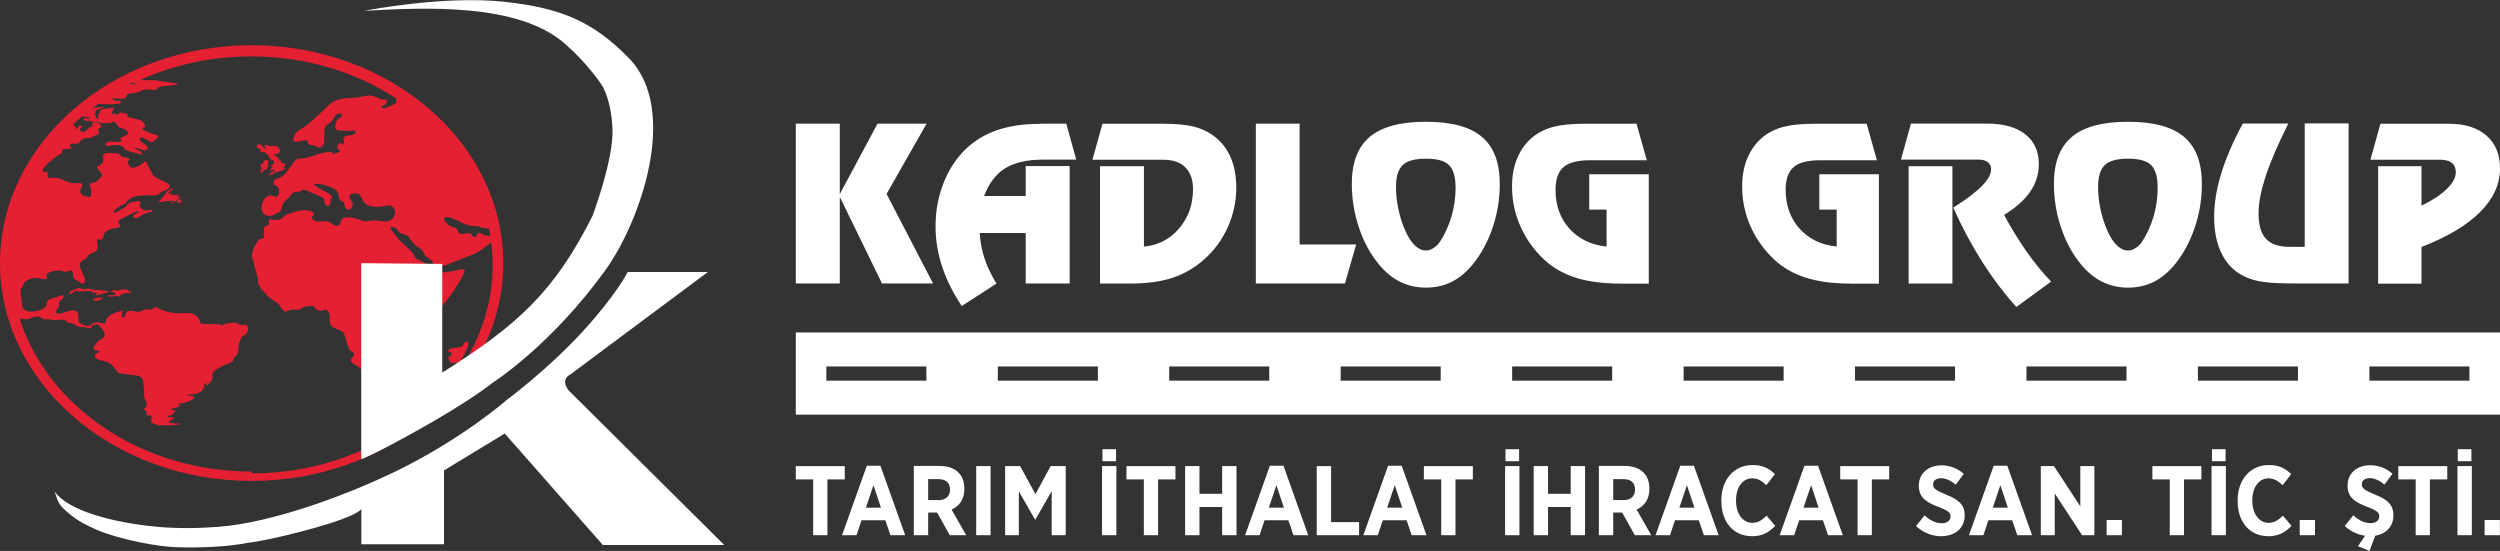
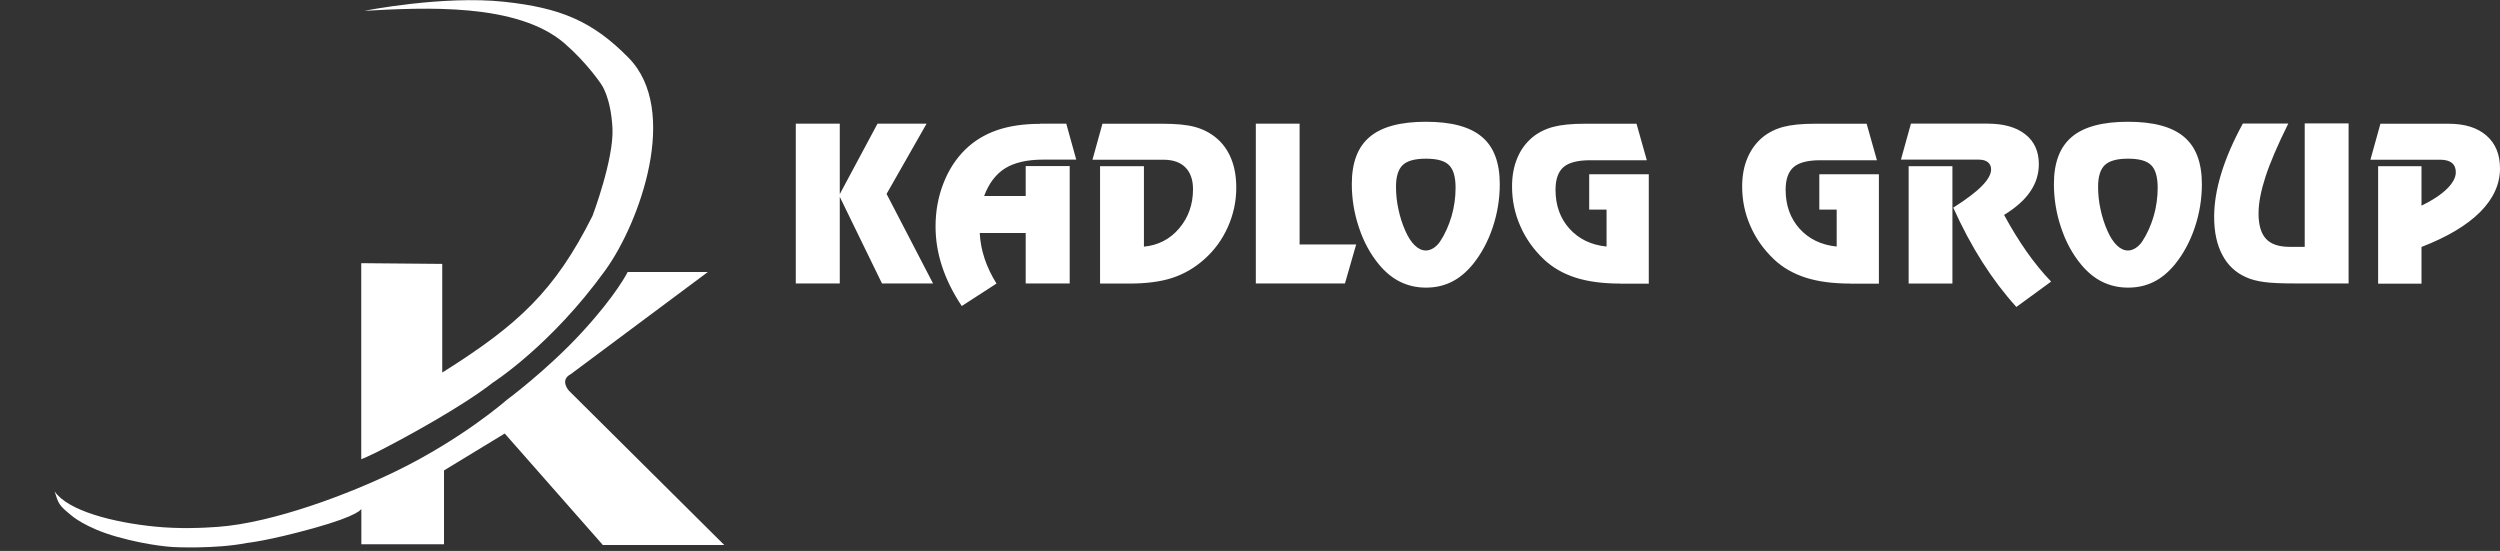
<svg xmlns="http://www.w3.org/2000/svg" id="Layer_1" data-name="Layer 1" viewBox="0 0 240.42 52.98">
  <rect x="0" y="0" width="240.42" height="52.98" fill="#333333" stroke="none" />
  <defs>
    <style>
      .cls-1, .cls-2 {
        fill: #fff;
      }

      .cls-2 {
        fill-rule: evenodd;
      }

      .cls-3 {
        fill: #e42032;
      }
    </style>
  </defs>
-   <path class="cls-2" d="M105.58,35.24v1.37h-9.62v-1.37h9.62ZM122.06,35.24v1.37h-9.62v-1.37h9.62ZM138.55,35.24v1.37h-9.62v-1.37h9.62ZM155.04,35.24v1.37h-9.62v-1.37h9.62ZM171.53,35.24v1.37h-9.62v-1.37h9.62ZM188.01,35.24v1.37h-9.62v-1.37h9.62ZM204.5,35.24v1.37h-9.62v-1.37h9.62ZM220.99,35.24v1.37h-9.62v-1.37h9.62ZM237.48,35.24v1.37h-9.62v-1.37h9.62ZM89.09,35.24v1.37h-9.62v-1.37h9.62ZM76.53,31.97h163.89v7.91H76.53v-7.91Z" />
-   <path class="cls-2" d="M238.94,51.47h1.47v-1.46h-1.47v1.46ZM236.36,44.35h1.31v-1.15h-1.31v1.15ZM236.33,51.47h1.38v-6.65h-1.38v6.65ZM232.31,51.47h1.37v-5.37h1.67v-1.27h-4.71v1.27h1.67v5.37ZM227.87,52.98l.55-1.46c1.03-.17,1.75-.88,1.75-1.96v-.02c0-1.03-.63-1.53-1.78-1.98-1.03-.43-1.26-.61-1.26-.99h0c0-.35.29-.59.77-.59.51,0,1,.28,1.41.62l.77-1.04c-.61-.55-1.37-.82-2.15-.82-1.28,0-2.17.79-2.17,1.95v.02c0,1.14.73,1.59,1.91,2.04.95.36,1.14.57,1.14.9h0c0,.4-.32.66-.85.66-.66,0-1.21-.36-1.65-.75l-.82,1.02c.58.55,1.26.84,1.95.94l-.68,1.01,1.13.46ZM221.16,51.47h1.47v-1.46h-1.47v1.46ZM218.12,51.57c1.02,0,1.65-.38,2.25-1l-.83-.98c-.45.45-.84.69-1.37.69-.88,0-1.57-.81-1.57-2.13v-.03c0-1.29.66-2.12,1.55-2.12.54,0,.96.26,1.36.66l.83-1.06c-.51-.52-1.15-.88-2.14-.88-1.76,0-3.01,1.37-3.01,3.38v.09c0,2.03,1.18,3.37,2.92,3.37ZM212.72,44.35h1.31v-1.15h-1.31v1.15ZM212.68,51.47h1.38v-6.65h-1.38v6.65ZM208.66,51.47h1.37v-5.37h1.67v-1.27h-4.71v1.27h1.67v5.37ZM202.59,51.47h1.47v-1.46h-1.47v1.46ZM196.25,51.47h1.35v-4.02l2.63,4.02h1.18v-6.65h-1.35v3.87l-2.54-3.87h-1.26v6.65ZM191.64,48.82l.73-2.16.72,2.16h-1.45ZM189.35,51.47h1.39l.48-1.44h2.29l.49,1.44h1.42l-2.38-6.68h-1.31l-2.38,6.68ZM186.71,51.56c1.29,0,2.23-.76,2.23-1.99v-.02c0-1.03-.63-1.53-1.78-1.98-1.03-.43-1.26-.61-1.26-.99h0c0-.35.29-.59.77-.59.51,0,1,.28,1.41.62l.77-1.04c-.61-.55-1.37-.82-2.15-.82-1.28,0-2.17.79-2.17,1.95v.02c0,1.14.73,1.59,1.91,2.04.95.36,1.14.57,1.14.9h0c0,.4-.32.66-.85.66-.66,0-1.21-.36-1.65-.75l-.82,1.02c.73.68,1.61.98,2.46.98ZM178.64,51.47h1.37v-5.37h1.67v-1.27h-4.71v1.27h1.67v5.37ZM173.44,48.82l.73-2.16.72,2.16h-1.45ZM171.15,51.47h1.39l.48-1.44h2.29l.49,1.44h1.42l-2.38-6.68h-1.31l-2.38,6.68ZM168.47,51.57c1.02,0,1.65-.38,2.25-1l-.83-.98c-.45.45-.84.69-1.37.69-.88,0-1.57-.81-1.57-2.13v-.03c0-1.29.66-2.12,1.55-2.12.54,0,.96.26,1.36.66l.83-1.06c-.51-.52-1.15-.88-2.14-.88-1.76,0-3.01,1.37-3.01,3.38v.09c0,2.03,1.18,3.37,2.92,3.37ZM161.5,48.82l.73-2.16.72,2.16h-1.45ZM159.21,51.47h1.39l.48-1.44h2.29l.49,1.44h1.42l-2.38-6.68h-1.31l-2.38,6.68ZM155.14,48.08v-2h.99c.7,0,1.11.33,1.11,1h0c0,.61-.38,1.01-1.08,1.01h-1.02ZM153.76,51.47h1.38v-2.18h.86l1.22,2.18h1.58l-1.41-2.47c.73-.32,1.23-.96,1.23-1.97v-.04c0-.65-.2-1.18-.56-1.54-.42-.42-1.03-.64-1.8-.64h-2.5v6.65ZM147.49,51.47h1.38v-2.71h2.18v2.71h1.38v-6.65h-1.38v2.67h-2.18v-2.67h-1.38v6.65ZM144.78,44.35h1.31v-1.15h-1.31v1.15ZM144.74,51.47h1.38v-6.65h-1.38v6.65ZM138.6,51.47h1.37v-5.37h1.67v-1.27h-4.71v1.27h1.67v5.37ZM133.4,48.82l.73-2.16.72,2.16h-1.45ZM131.11,51.47h1.39l.48-1.44h2.29l.49,1.44h1.42l-2.38-6.68h-1.31l-2.38,6.68ZM126.64,51.47h4.06v-1.26h-2.69v-5.38h-1.38v6.65ZM122.02,48.82l.73-2.16.72,2.16h-1.45ZM119.74,51.47h1.39l.48-1.44h2.29l.49,1.44h1.42l-2.38-6.68h-1.31l-2.38,6.68ZM113.97,51.47h1.38v-2.71h2.18v2.71h1.38v-6.65h-1.38v2.67h-2.18v-2.67h-1.38v6.65ZM110,51.47h1.37v-5.37h1.67v-1.27h-4.71v1.27h1.67v5.37ZM106.02,44.35h1.31v-1.15h-1.31v1.15ZM105.98,51.47h1.38v-6.65h-1.38v6.65ZM96.64,51.47h1.34v-4.22l1.56,2.72h.03l1.57-2.74v4.24h1.35v-6.65h-1.45l-1.46,2.7-1.48-2.7h-1.44v6.65ZM93.88,51.47h1.38v-6.65h-1.38v6.65ZM89.26,48.08v-2h.99c.7,0,1.11.33,1.11,1h0c0,.61-.38,1.01-1.08,1.01h-1.02ZM87.88,51.47h1.38v-2.18h.86l1.22,2.18h1.58l-1.41-2.47c.73-.32,1.23-.96,1.23-1.97v-.04c0-.65-.2-1.18-.56-1.54-.42-.42-1.03-.64-1.8-.64h-2.5v6.65ZM83.27,48.82l.73-2.16.72,2.16h-1.45ZM80.98,51.47h1.39l.48-1.44h2.29l.49,1.44h1.42l-2.38-6.68h-1.31l-2.38,6.68ZM78.2,51.47h1.37v-5.37h1.67v-1.27h-4.71v1.27h1.67v5.37Z" />
  <path class="cls-1" d="M228.7,27.27v-11.29h4.17v3.8c1.05-.51,1.86-1.05,2.44-1.61.57-.56.86-1.1.86-1.6,0-.39-.12-.69-.37-.9-.25-.2-.62-.31-1.11-.31h-6.73l.96-3.46h6.56c1.56,0,2.77.38,3.64,1.14.87.76,1.3,1.81,1.3,3.16,0,1.52-.64,2.91-1.91,4.19-1.28,1.28-3.16,2.4-5.64,3.36v3.53h-4.17ZM225.86,11.89v15.37h-4.94c-1.47,0-2.54-.04-3.2-.14-.66-.09-1.24-.24-1.72-.46-1-.44-1.76-1.15-2.28-2.14-.53-.99-.79-2.21-.79-3.67,0-1.3.23-2.68.68-4.16.45-1.48,1.14-3.08,2.08-4.81h4.37c-1.02,2.06-1.75,3.76-2.19,5.11-.44,1.35-.67,2.53-.67,3.53,0,1.12.24,1.94.72,2.45.48.52,1.24.77,2.28.77h1.44v-11.87h4.21ZM204.65,11.71c2.44,0,4.24.48,5.38,1.45,1.15.96,1.72,2.48,1.72,4.55,0,1.43-.23,2.83-.69,4.19-.46,1.36-1.1,2.53-1.91,3.53-.62.75-1.3,1.32-2.04,1.68-.74.37-1.56.55-2.46.55s-1.73-.19-2.48-.56c-.75-.37-1.43-.93-2.05-1.68-.82-1-1.46-2.17-1.91-3.53-.46-1.36-.69-2.76-.69-4.19,0-2.06.57-3.57,1.73-4.54,1.15-.97,2.95-1.45,5.4-1.45ZM201.77,17.95c0,.72.07,1.44.23,2.16.15.72.37,1.41.66,2.07.27.61.57,1.09.92,1.42.34.33.7.49,1.07.49.24,0,.48-.08.72-.23.24-.15.45-.36.63-.62.48-.72.84-1.54,1.11-2.43.26-.9.39-1.82.39-2.75,0-1.04-.21-1.77-.63-2.18-.42-.42-1.16-.62-2.22-.62s-1.79.2-2.23.61c-.43.41-.65,1.1-.65,2.08ZM192.73,20.67c.69,1.28,1.42,2.46,2.16,3.52.75,1.07,1.54,2.03,2.36,2.89l-3.34,2.44c-1.18-1.3-2.26-2.73-3.26-4.3-1-1.57-1.94-3.32-2.81-5.25,1.26-.8,2.18-1.49,2.76-2.09.59-.6.88-1.13.88-1.59,0-.3-.11-.53-.31-.69-.21-.17-.51-.25-.91-.25h-7.45l.96-3.46h7.34c1.57,0,2.79.34,3.66,1.03.87.68,1.3,1.64,1.3,2.87,0,.96-.28,1.84-.83,2.64-.55.81-1.39,1.55-2.51,2.24ZM183.55,15.98h4.21v11.29h-4.21v-11.29ZM177.93,27.27c-1.66,0-3.09-.19-4.28-.57-1.18-.38-2.2-.96-3.04-1.75-1-.95-1.76-2.02-2.28-3.22-.53-1.2-.79-2.46-.79-3.8,0-1.03.17-1.94.51-2.74.34-.8.83-1.47,1.48-2.01.56-.45,1.22-.78,1.98-.98.76-.2,1.77-.3,3.02-.3h4.98l.99,3.51h-5.44c-1.2,0-2.06.22-2.57.66-.51.44-.77,1.17-.77,2.18,0,1.5.45,2.75,1.34,3.74.89.99,2.08,1.57,3.57,1.72v-3.55h-1.67v-3.4h5.73v10.52h-2.77ZM155.8,27.27c-1.66,0-3.09-.19-4.28-.57-1.18-.38-2.2-.96-3.04-1.75-1-.95-1.76-2.02-2.28-3.22-.53-1.2-.79-2.46-.79-3.8,0-1.03.17-1.94.51-2.74.33-.8.83-1.47,1.48-2.01.56-.45,1.22-.78,1.98-.98.76-.2,1.77-.3,3.02-.3h4.98l.99,3.51h-5.44c-1.2,0-2.06.22-2.57.66-.51.44-.77,1.17-.77,2.18,0,1.5.45,2.75,1.34,3.74.89.99,2.08,1.57,3.57,1.72v-3.55h-1.67v-3.4h5.73v10.52h-2.77ZM137.13,11.71c2.44,0,4.24.48,5.38,1.45,1.15.96,1.72,2.48,1.72,4.55,0,1.43-.23,2.83-.69,4.19-.46,1.36-1.1,2.53-1.91,3.53-.62.75-1.3,1.32-2.04,1.68-.74.37-1.56.55-2.46.55s-1.73-.19-2.48-.56c-.75-.37-1.43-.93-2.05-1.68-.82-1-1.46-2.17-1.91-3.53-.46-1.36-.69-2.76-.69-4.19,0-2.06.57-3.57,1.73-4.54,1.15-.97,2.95-1.45,5.4-1.45ZM134.25,17.95c0,.72.07,1.44.23,2.16.15.72.37,1.41.66,2.07.27.61.57,1.09.92,1.42.34.33.7.49,1.07.49.24,0,.48-.08.72-.23.24-.15.45-.36.63-.62.48-.72.84-1.54,1.11-2.43.26-.9.39-1.82.39-2.75,0-1.04-.21-1.77-.63-2.18-.42-.42-1.16-.62-2.22-.62s-1.79.2-2.23.61c-.43.41-.65,1.1-.65,2.08ZM120.77,11.89h4.21v11.62h5.44l-1.08,3.75h-8.57v-15.37ZM105.8,15.98h4.21v7.74c1.37-.13,2.51-.72,3.39-1.76.88-1.04,1.33-2.29,1.33-3.76,0-.92-.25-1.62-.74-2.11-.49-.49-1.2-.73-2.12-.73h-6.81l.96-3.46h5.81c1.29,0,2.32.1,3.09.31.77.21,1.45.56,2.03,1.04.64.53,1.12,1.2,1.45,2.01.33.81.49,1.74.49,2.78,0,1.32-.27,2.58-.81,3.79-.54,1.21-1.29,2.24-2.26,3.1-.93.83-1.95,1.42-3.07,1.79-1.12.37-2.5.55-4.16.55h-2.8v-11.29ZM100.02,11.89h2.52l.96,3.46h-3.19c-1.53,0-2.74.28-3.64.83-.9.56-1.57,1.45-2.03,2.67h4v-2.88h4.23v11.29h-4.23v-4.85h-4.42c.04.84.2,1.66.47,2.47.27.81.65,1.6,1.14,2.39l-3.34,2.16c-.84-1.26-1.47-2.53-1.89-3.8-.42-1.27-.63-2.56-.63-3.85,0-1.47.25-2.84.75-4.13.5-1.29,1.2-2.38,2.11-3.27.85-.83,1.87-1.45,3.05-1.86,1.19-.41,2.57-.61,4.16-.61ZM76.53,11.89h4.23v6.78l3.63-6.78h4.72l-3.85,6.76,4.47,8.61h-4.91l-4.06-8.33v8.33h-4.23v-15.37Z" />
-   <path class="cls-3" d="M24.2,4.35C10.86,4.35,0,13.75,0,25.3s10.86,20.95,24.2,20.95,24.2-9.4,24.2-20.95S37.54,4.35,24.2,4.35M42.9,20.88c.11-.02.22,0,.33.02.78.2,1.41.79,2.23.83.15,0,.29,0,.44.02.14.02.26.08.39.12.24.07.49.09.74.1.05.25.09.49.13.74,0,0-.01-.02-.03-.02-.16-.09-.4-.01-.58-.08-.19-.07-.34-.29-.52-.21-.14.06-.13.23-.24.33-.09.08-.26.07-.33-.02-.04-.05-.06-.11-.1-.16-.12-.16-.4-.13-.62-.09-.22.05-.49.08-.63-.07-.1-.11-.08-.28-.18-.39-.1-.1-.26-.12-.41-.16-.31-.09-.52-.33-.72-.56-.05-.06-.11-.13-.11-.2,0-.1.1-.18.21-.2ZM38.71,9.7s-.03-.02-.04-.03c.01,0,.03.02.04.03ZM13.44,8.14c-.33-.01-.67-.04-1.02-.09.06-.03.13-.07.19-.1.27.07.54.16.83.19ZM8.33,10.72c-.06.07-.13.14-.23.19.08-.07.16-.13.23-.19ZM10.2,27.98c-.18-.03-.36-.04-.54-.06-.18-.02-.37-.03-.55-.05-.18-.02-.36-.03-.53-.09-.07-.02-.15-.05-.22-.04-.07.01-.13.06-.2.08-.16.04-.32-.09-.48-.11-.13-.02-.26.03-.37.08-.11.04-.22.09-.33.13-.08.03-.17.07-.23.13-.06.06-.09.15-.05.22-.08,0-.17.02-.25.03.02,0,.03,0,.05.01.18.04.35-.06.49-.16.14-.1.29-.22.48-.21-.01.04-.01.08,0,.11.42-.05.85-.07,1.27-.05.02,0,.04,0,.06.01.05.02.05.08.09.12.04.04.11.04.17.03.06-.01.12-.03.18-.02.06,0,.11.06.09.11-.03.06-.18.08-.15.15.24-.05.48-.11.72-.16.19-.04.39-.09.56-.18-.06-.05-.15-.07-.24-.08ZM9.8,28.64c-.07,0-.14-.02-.22-.02-.07,0-.14-.02-.21,0-.1.02-.18.09-.28.11-.04,0-.07.01-.1.04-.03.03-.04.07-.03.11.1.01.21.04.31.05.11,0,.22,0,.3-.07.01,0,.02-.02.03-.03.02-.01.04-.02.06-.02.05-.01.1-.02.15-.04.04,0,.08-.03.09-.06,0-.04-.06-.06-.11-.07ZM12.57,28.04c-.1,0-.2-.02-.3-.03.03-.03.07-.05.12-.07,0-.02-.02-.04-.05-.05-.26-.09-.57-.04-.85,0-.04,0-.08.01-.11.03-.03.01-.05.03-.08.04-.07.01-.13-.04-.2-.07-.13-.05-.27.04-.38.13-.03.01,0,.06.03.06.03,0,.07,0,.1-.01.06,0,.12,0,.16.05,0,.01,0,.03,0,.04.04.07.08.14.12.21-.2,0-.41.02-.61.02-.04,0-.09,0-.12.03-.04.02-.05.07-.02.09.12.02.24,0,.36,0,.15-.02.29-.03.44-.05.05,0,.1,0,.13.02.02.01.02.04.04.05.05.05.15-.01.18-.07.03-.06.06-.14.14-.16.03,0,.06,0,.1,0,.11,0,.18-.09.29-.12.1-.03.21,0,.31.01.11,0,.24-.04.25-.13,0-.01,0-.02,0-.03,0,0-.02,0-.03,0ZM17.43,19.27s-.04.03-.06.04c-.02.01-.06,0-.07-.02,0-.01.01-.03.02-.04.04-.03.08-.07.12-.1-.04-.01-.08,0-.11.03-.03.02-.05.05-.09.07-.04.01-.09,0-.11-.03-.01-.03.01-.06.04-.08.04-.03.07-.07.12-.08.05-.01.12-.01.12-.06,0-.04-.07-.06-.11-.04-.04.01-.07.05-.11.06-.03.01-.07,0-.1,0-.03-.02-.05-.05-.03-.08.02-.05.11-.04.15-.08.03-.03,0-.08-.03-.11-.04-.02-.09-.03-.13,0-.04.01-.07.04-.12.03-.03,0-.06-.03-.09-.04-.03,0-.06,0-.08.01-.09.02-.2.03-.29,0-.02,0-.04-.01-.04-.03,0-.01.01-.02.02-.02.06-.01.13-.03.13-.08,0,0,0,0,0-.01,0,0-.01,0-.02,0-.11-.01-.24-.02-.31.04-.02.02-.05.05-.08.03-.02-.01-.01-.04,0-.06.04-.04.09-.07.13-.12.02-.03.03-.06.05-.09.04-.06.11-.09.17-.12.06-.03.13-.08.14-.14-.01,0-.03,0-.04,0-.1-.04-.2.02-.27.07-.09.06-.19.13-.28.19-.03.02-.07.05-.09.08-.02.03-.03.06-.04.1-.03.08-.09.15-.15.21-.11.14-.23.27-.35.41-.02.02-.03.04-.05.05-.04.03-.1.05-.1.09,0,.03.03.06.07.08.04.01.08,0,.12,0,.13-.02.26-.06.39-.08.08-.01.16-.01.24-.02.2,0,.39-.01.58-.02.03,0,.06,0,.07.02,0,.01,0,.03,0,.04-.07.09-.27.05-.34.15,0,0,0,0,0,.01,0,0,.01.01.02.01.05,0,.1.01.15.01.03,0,.07,0,.09-.03.01-.02.02-.04.03-.05.05-.08.21-.07.24-.16,0-.02,0-.05.01-.08,0-.02.05-.04.07-.03.04.03.04.08.02.12-.02.04-.05.08-.04.12.01.04.06.07.1.07.03,0,.06-.01.06-.04,0-.02-.02-.03-.02-.05,0-.04.07-.06.11-.04-.03.03-.06.06-.05.1,0,.04.07.07.1.04,0-.01.01-.03.02-.04.02.01.04.02.07.03.02,0,.05-.01.05-.03,0-.01,0-.02-.01-.03-.03-.05-.02-.1.03-.14.02-.02.06-.04.04-.06-.01-.02-.05-.02-.07-.01ZM24.96,14.33s.05,0,.07.02c.06.04,0,.09,0,.14,0,.07.12.14.2.15.08,0,.17,0,.25.03.12.06.19.21.3.26.01,0,.02,0,.03,0,.03.03.07.05.07.1,0,.03,0,.06-.01.1,0,.03,0,.07.03.07.01,0,.02,0,.03,0,.04-.01.08-.03.12-.04.02.07-.05.17-.02.23.04.08.19-.06.23.02,0,.01,0,.03.01.04,0,.03.03.03.05.05.06.06.03.19-.03.27-.06.08-.14.1-.22.13-.02.04-.02.09,0,.13.04-.05.11-.03.12.04,0,.06-.04.12-.08.14-.04.02-.09.02-.14.02-.02.06.01.13.06.12.02,0,.03-.01.05,0,.01,0,.02.02.04.02.05.02.11-.07.14-.03,0,.01.01.03.02.04.01.02.04.03.06.02.03-.01.05-.05.07-.08.02-.03.06-.04.08,0-.04.01-.07.06-.07.11,0,.01,0,.03,0,.04,0,.01-.02.01-.03.02-.1.02-.19.03-.29.03,0,.04-.02.08-.05.11-.04.04-.08.09-.13.13-.03.04-.07.09-.05.13.07.02.14-.08.22-.1.04-.01.08,0,.12-.01.06-.01.11-.07.14-.14,0-.02.02-.04.03-.05.01,0,.02,0,.04,0,.13.03.28-.02.39-.14.15.03.31-.04.47-.11.05-.02.1-.04.13-.09.04-.05.05-.12.01-.15-.03.03-.07.07-.11.08-.04,0-.08-.04-.06-.08,0-.02.03-.04.05-.05.07-.06.15-.15.14-.25-.01-.11-.13-.13-.22-.11-.03,0-.08.04-.06.08-.01,0-.03,0-.04,0,.01-.04,0-.08-.02-.11-.02-.03-.05-.05-.06-.08-.01-.03-.01-.06-.02-.09-.02-.08-.08-.13-.15-.14-.04,0-.09,0-.11-.04-.01-.03,0-.06,0-.09,0-.08-.05-.12-.11-.15-.06-.03-.13-.06-.2-.08-.02,0-.04,0-.06-.03-.01-.02-.01-.05,0-.07.02,0,.04-.02.05-.06.03,0,.06-.01.09-.02.12-.02.23-.04.31-.11.06-.06.1-.15.08-.25-.02-.11-.1-.23-.2-.31-.15-.11-.31-.12-.45-.11-.14.01-.28.04-.45-.01-.11-.03-.22-.1-.31-.08-.09.02-.08.16.02.25.02.04.04.09.06.13-.14-.04-.28-.14-.37-.26-.04-.05-.07-.1-.13-.14-.05-.04-.12-.05-.17-.05-.13,0-.23.06-.23.17,0,.11.14.26.27.28ZM25.68,15.4c-.07,0-.15.02-.22.03-.01,0-.02,0-.04.01-.06.04-.04.16-.08.23-.03.06-.08.07-.13.07-.04,0-.09,0-.13.03-.04.03-.07.12-.04.16.01.01.03.02.04.03.03.03.03.11.02.17.02-.01.05-.02.07-.02.02,0,.04.04.03.07,0,.03-.03.05-.05.07-.06.05-.11.14-.11.23,0,.09.05.17.11.15.09-.02.14-.19.23-.25.04-.03.09-.02.13-.03.11-.03.21-.15.25-.3-.01,0-.02,0-.03-.01.01-.02.03-.04.04-.06,0-.07-.02-.14,0-.22,0-.06.03-.12.04-.17.01-.06.01-.12-.01-.16-.03-.04-.09-.04-.13-.03ZM44.63,32.99c-.08.09-.08.2-.18.29-.17.15-.53.14-.82.18-.09.01-.18.04-.26.06-.09.03-.18.07-.23.13-.05.06-.04.13.03.17.03.02.08.03.12.05.21.08.22.28.03.36-.05.03-.12.04-.15.08-.02.02-.03.04-.03.07-.03.19.06.37.26.5.02.01.04.03.08.03.04,0,.08,0,.12,0,.09,0,.19-.02.28-.02.12,0,.23-.02.33-.05.19-.06.25-.2.13-.29.11-.07.16-.17.21-.26.09-.18.18-.37.28-.57.1-.22.21-.45.22-.7,0-.03,0-.07-.03-.1-.08-.09-.32-.02-.39.07ZM24.2,45.35c-10.63,0-19.61-6.24-22.32-14.71.06,0,.12.02.18.03.27.04.55.06.8-.03.09-.03.17-.08.25-.11.15-.06.32-.09.49-.09.09,0,.19.01.27.05.14.06.25.2.4.23.11.02.21-.02.32-.02.11,0,.22.02.33.04.29.06.59.06.89.01.1-.02.21-.02.31,0,.04,0,.09.02.13.04.04.02.06.06.09.09.11.12.29.17.47.19.05,0,.11,0,.16.03.06.02.1.06.15.09.24.18.56.28.88.28.09,0,.19,0,.27.02.05.01.1.04.14.06.13.05.26.02.39-.03.01-.03,0-.18.01-.21.24,0,.4-.2.6-.1.06.03.1.08.15.13.22.24.45.49.51.79.02.1.02.21-.05.29-.05.06-.13.1-.2.14-.34.19-.61.46-.77.76-.05.09-.08.2-.03.28.08.13.32.14.51.12,0,.05.01.09.02.14-.15.04-.29.1-.37.2-.14.19.03.42.26.52.23.1.51.12.76.2.42.13.67.4.85.7.16.03.15.18.22.28.09.12.3.16.49.18.41.06.83.11,1.23.16.16.02.32.04.45.1.28.13.33.4.35.63.04.41.07.81.07,1.18,0,.1,0,.2.04.3.03.08.09.16.12.23.06.12.07.25.08.37,0,.05.01.11-.02.17-.04.07-.13.13-.19.19-.06.06-.08.14,0,.17.14.04.22.13.21.22,0,.06-.04.12-.04.17,0,.05.04.11.15.12.09,0,.2-.02.27,0,.04.01.05.03.06.05.12.25-.13.54.1.68.14.09.43.12.52.2.01.01.02.03.06.03.03,0,.08,0,.12,0,.24,0,.48-.02.71-.03.06,0,.13,0,.17,0,.03,0,.03.02.06.03.04,0,.11,0,.17,0,.3-.03.6-.07.9-.11.09-.04,0-.07-.11-.07-.11,0-.25.02-.36.01-.1,0-.16-.03-.24-.04-.07-.01-.17-.03-.27-.01.01,0,.02-.01.01-.02-.02,0-.06,0-.09,0-.12,0-.08-.07-.02-.13.05-.05.11-.12.22-.17.06-.03.13-.06.18-.09.11-.08,0-.15-.16-.15-.09,0-.19,0-.28,0-.09,0-.16-.03-.13-.08.06-.1.46-.14.56-.24.05-.05,0-.1.07-.15.02-.02.06-.03.09-.05.08-.05.1-.11.04-.14-.05-.03-.18-.03-.28,0-.06-.05-.09-.1-.1-.16.15-.03.29-.06.44-.1.08-.02.16-.04.23-.07.11-.05.15-.13.13-.19-.02-.06-.14-.08-.22-.11.42-.01.89-.13,1.29-.33.16-.08.32-.19.31-.29,0-.11-.2-.14-.38-.16-.12-.02-.24-.04-.25-.12.36,0,.77-.01,1.12-.18.3-.15.49-.39.49-.6,0-.06-.02-.12.02-.19.04-.07.15-.14.23-.12-.06.07-.08.14-.07.2,0,.01,0,.02.03.03.03,0,.07-.02.09-.04.23-.21.47-.45.5-.68.02-.18-.1-.35.04-.54.05-.06.12-.12.19-.18.41-.3.88-.55,1.36-.71.12-.04.26-.09.34-.18.09-.11.06-.24.14-.36.06-.08.17-.13.24-.21.09-.09.11-.21.12-.31.03-.25.07-.5.1-.76,0-.09.02-.18.07-.27.03-.05.08-.1.11-.16.05-.09.06-.18.1-.27.04-.09.15-.16.24-.14.35-.24.48-.69.28-.94-.05-.06-.12-.11-.21-.11-.07,0-.15.03-.22.04-.2.03-.35-.1-.53-.17-.31-.11-.71-.03-1.09.05-.09.02-.17.04-.25.08-.07.04-.15.11-.21.08-.04-.02-.04-.06-.07-.08-.04-.03-.1-.04-.16-.04-.46,0-.92-.02-1.4-.03-.14,0-.3-.02-.37-.12-.02-.04-.03-.08-.04-.12-.09-.44-.54-.78-1.09-.81-.19-.01-.38.01-.58.02-.81.05-1.63-.12-2.32-.48-.07-.04-.15-.08-.25-.08-.15,0-.25.14-.4.19-.15.05-.3,0-.46,0-.25.02-.46.18-.71.22-.23.04-.45-.04-.67-.07-.23-.03-.51,0-.62.18-.06.09-.05.21-.1.3-.05.1-.21.18-.3.11-.02-.22.03-.44.14-.64-.4.1-.81.2-1.15.4-.34.2-.6.53-.57.87-.27-.02-.54-.08-.8-.13-.34-.06-.58.38-.94.36-.06,0-.12-.02-.18-.04-.25-.08-.52-.18-.63-.38-.1-.17-.06-.37-.06-.56,0-.19-.06-.41-.27-.49-.09-.03-.2-.03-.29-.02-.19.01-.39.05-.57.11-.33.11-.68.28-.99.15-.05-.15,0-.31.1-.43.06-.06.13-.11.16-.19.05-.12-.03-.27,0-.4.04-.15.21-.23.33-.34.12-.11.19-.31.04-.39-.37.12-.74.24-1.11.36-.12.04-.26.08-.33.18-.14.16-.07.4-.19.57-.04.06-.11.11-.18.16-.38.24-.86.36-1.34.32-.22-.02-.46-.08-.6-.23-.13-.14-.16-.33-.18-.51-.05-.39-.09-.79-.13-1.19,0-.09-.02-.18.02-.26.04-.07.11-.12.16-.19.06-.08.07-.18.11-.28.06-.14.19-.25.33-.33.39-.23.91-.3,1.37-.17.11.03.23.07.34.06.12,0,.24-.09.22-.2,0-.05-.04-.09-.05-.14-.05-.18.19-.31.38-.37.39-.12.83-.2,1.22-.06.06.02.13.05.2.05.2.01.4-.18.58-.11.12.05.17.18.17.3,0,.12-.03.24.02.35.09.22.41.28.61.44.07.06.13.13.22.15.13.03.26-.07.29-.18.03-.11,0-.23-.04-.33-.08-.23-.17-.46-.27-.68-.14-.31-.28-.69-.03-.94.11-.12.29-.18.42-.28.14-.12.21-.28.36-.4.2-.16.51-.19.67-.37.28-.31-.07-.79.11-1.16.03.14.29.16.41.07.12-.1.15-.26.18-.4.03-.14.07-.21.19-.31.24-.19.55-.31.87-.35.12-.01.25-.01.36-.06.11-.05.19-.16.14-.26-.03-.05-.08-.08-.12-.13-.06-.08-.04-.2.02-.27.06-.08.16-.13.26-.18.39-.21.78-.41,1.17-.59.15-.07.31-.14.47-.09-.03.11-.18.17-.3.22-.12.05-.26.15-.22.27.03.11.19.15.32.13.12-.03.22-.11.31-.17.35-.25.78-.4,1.23-.45.04-.08-.07-.17-.17-.18-.1,0-.2.03-.3.05-.33.06-.71-.17-.78-.45,0-.04-.01-.08,0-.12.02-.04.06-.08.07-.12.03-.12-.06-.23-.2-.21-.21.04-.41.08-.62.11-.08.02-.17.03-.24.07-.15.08-.21.23-.33.34-.13.13-.32.2-.49.3-.11.07-.22.16-.34.22-.12.06-.28.09-.41.04.29-.4.75-.67,1.24-.87.19-.44.75-.67,1.3-.73.54-.06,1.11,0,1.65-.05.05,0,.1,0,.14-.03.08-.03.11-.1.16-.16.2-.22.61-.24.84-.42.08-.06.14-.14.13-.24,0-.06-.03-.11-.07-.16-.14-.17-.38-.25-.59-.34-.24-.1-.48-.22-.69-.36-.07-.05-.15-.1-.21-.16-.07-.07-.12-.16-.16-.25-.19-.36-.38-.72-.57-1.07-.02-.04-.06-.08-.11-.08-.14.25-.47.41-.78.55-.13.06-.27.12-.43.09-.25-.05-.36-.28-.42-.47-.02-.06-.04-.13,0-.17.03-.03.08-.05.11-.08.09-.09-.07-.23-.22-.26-.15-.03-.33-.01-.46-.09-.11-.07-.16-.18-.27-.25-.11-.07-.25-.07-.38-.08-.2,0-.39-.01-.59-.02-.15,0-.31,0-.43.06-.24.14-.1.45-.13.69-.02.18-.15.34-.34.43-.11.05-.25.1-.24.21,0,.04.03.07.05.1.11.15.22.3.34.45.04.05.07.1.08.15,0,.06-.04.12-.08.17-.23.3-.53.65-.98.65-.05,0-.1,0-.13.02-.04.04-.02.1,0,.15.14.32.18.66.12,1,0,.04-.02.08-.05.11-.03.02-.08.03-.13.03-.22,0-.44-.05-.61-.16-.17-.11-.28-.3-.24-.47.03-.13.13-.24.17-.36.05-.12.01-.29-.13-.33-.07-.02-.14,0-.21,0-.35.04-.71,0-1.03-.11-.28-.1-.52-.25-.8-.33-.34-.1-.7-.07-1.06-.06-.03-.17-.06-.33-.08-.5,0-.03,0-.05-.03-.07-.06-.05-.15.01-.23.02-.11.01-.21-.09-.21-.18,0-.1.07-.18.13-.26.42-.51.94-.94,1.53-1.29.09-.05.19-.11.2-.2,0-.06-.02-.12,0-.17.03-.1.19-.12.32-.13.2-.01.4-.03.6-.04-.03-.17-.25-.33-.14-.47.28-.04.61.08.83-.06.1-.06.14-.16.2-.24.11-.13.31-.22.52-.24.19-.01.42.03.55-.07.04-.03.06-.07.1-.1.12-.09.35-.08.47-.17.18-.13.05-.35.04-.53,0-.03,0-.06.03-.08.03-.03.09-.03.14-.05.12-.04.14-.16.08-.24-.06-.09-.17-.15-.29-.2-.16-.07-.4-.13-.48-.02-.12.05-.02.18-.06.27-.04.08-.18.11-.28.17-.21.11-.27.37-.54.41-.12.02-.25-.02-.32-.09-.07-.07-.07-.17,0-.24.06-.06.17-.12.14-.19-.02-.07-.16-.09-.25-.05-.09.04-.12.11-.15.18-.01.03-.02.07-.06.1-.03.03-.1.03-.13,0,.06-.06.03-.14-.03-.2-.06-.06-.14-.1-.21-.15-.02-.01-.02-.03-.04-.04.3-.29.61-.56.92-.83,0,0,0,.01.01.02.03.03.08.04.13.05.11.01.22.03.33.04.13.02.28.06.29.14-.23-.01-.45-.03-.68-.04-.05.1.1.21.25.24.15.03.31,0,.47-.01-.03.02-.03.06,0,.09.35.02.7.07,1.04.14.02,0,.04.01.07.02.15-.02.32,0,.48,0,.16,0,.33,0,.44-.08.03-.02.05-.04.09-.05.08-.03.21,0,.28.06.07.06.1.13.13.2.03.07.05.14.12.2.17.15.5.16.71.29.12.08.18.19.22.3.01.04.02.08,0,.11-.02.03-.06.06-.1.08-.18.09-.36.19-.55.28-.04.02-.08.04-.09.08-.01.06.07.11.1.17.03.07-.04.13-.12.16-.08.02-.18.02-.28.01-.18-.01-.36-.02-.55-.04-.08,0-.17-.01-.25,0-.16.02-.29.12-.32.24,0,.02,0,.04,0,.06.02.06.1.1.18.11.08,0,.16,0,.23-.02.28-.05.57-.08.86-.07.06,0,.11,0,.16.03.1.04.15.12.24.16.05.02.1.03.15.05.04.02.07.08.03.1-.02.01-.06,0-.08.02-.03.02-.01.06.02.08.03.02.07.02.11.03.17.03.32.12.49.17.3.11.65.12.93.25.05.02.12.05.16.02.02-.01.02-.04.02-.06-.02-.11-.12-.22-.24-.29-.12-.08-.26-.13-.39-.2-.02-.01-.05-.03-.06-.05-.01-.02.01-.04.04-.04.19.03.39.08.57.14.16.06.33.14.48.09.13-.04.18-.16.15-.27-.03-.11-.14-.21-.25-.29-.11-.08-.24-.15-.34-.24-.11-.08-.19-.19-.2-.3.08-.06.18-.11.28-.14.2.12.41.23.61.35.09.05.2.11.3.1.07,0,.13-.04.18-.08.08-.06.16-.11.24-.17.12-.08.25-.2.17-.33-.09-.13-.32-.16-.51-.2-.27-.06-.52-.18-.75-.3-.13-.06-.27-.17-.21-.25.05-.05.17-.05.22-.1.07-.06.03-.15-.02-.23-.04-.06-.07-.11-.11-.17-.04-.06-.07-.11-.13-.16-.13-.11-.34-.17-.53-.21-.29-.07-.59-.14-.88-.21,0-.07,0-.14,0-.21,0-.02,0-.04-.01-.05-.02-.03-.08-.05-.13-.06-.14-.03-.29-.06-.44-.08-.08-.01-.17-.02-.23,0-.07.02-.09.09-.03.13-.05.02-.09.05-.14.07-.07.02-.12-.06-.17-.1-.08-.07-.27-.03-.26.05-.05,0-.09,0-.14,0,.09-.21.16-.42.23-.62-.32,0-.63.06-.94.11-.11.02-.22.04-.3.08-.09.04-.14.11-.12.18.01.03.03.06.03.09-.01.03-.06.05-.1.08-.1.07-.08.18-.06.28.02.1.02.22-.11.27-.1-.2-.18-.39-.25-.58.08,0,.15-.04.13-.09,0-.02-.03-.04-.04-.06-.02-.04.02-.08.07-.11.15-.1.34-.18.55-.22.04,0,.09-.01.12-.04.03-.02.03-.06-.01-.07-.02,0-.05,0-.07,0-.33.02-.69.04-.98.14.19-.15.39-.3.59-.44.07,0,.15,0,.22.01.68.03,1.4.05,1.98-.09-.02-.06-.03-.12-.05-.18-.32,0-.66-.09-.88-.24.21-.06.49-.02.75,0,.26.02.55,0,.64-.11.07-.08.03-.18.07-.25.12-.2.72-.15,1.05-.25.27-.07.37-.23.66-.27.24-.03.56.02.84.04.09,0,.18,0,.24-.01.06-.02.08-.05.1-.08.13-.16.38-.26.72-.3.06,0,.13,0,.19,0,.32-.04.64-.07.95-.1.05,0,.1,0,.12-.02.04-.03-.04-.08-.15-.11-.11-.03-.24-.05-.36-.07-.51-.08-1.01-.15-1.51-.22-.14-.02-.29-.04-.42-.04-.15,0-.27,0-.41.01-.18,0-.4,0-.62-.04-.02,0-.04,0-.07,0,3.19-1.44,6.82-2.25,10.66-2.25,5.23,0,10.05,1.51,13.93,4.05,0,.1,0,.19-.01.29,0,.05,0,.1-.03.14-.04.07-.14.12-.23.16-.27.12-.55.24-.83.34-.18.07-.35-.08-.31-.23.17.04.37-.08.44-.21.07-.13.05-.27.03-.4-.28.06-.56-.02-.78-.12-.22-.1-.43-.22-.69-.25-.35-.04-.73.08-1.09.14-.45.08-.89.08-1.33.12-.44.04-.9.13-1.28.36-.24.15-.44.35-.64.55-.4.39-.82.76-1.24,1.15-.29.27-.58.55-.91.74-.16.09-.32.16-.47.27-.28.2-.48.53-.53.85,0,.05,0,.1,0,.14.04.13.21.13.35.11.25-.03.5-.07.76-.12.06-.01.12-.02.17,0,.12.05.1.23.18.34.12.16.39.09.59.16.16.05.27.2.45.2.17,0,.34-.16.41-.33.07-.17.07-.34.07-.51,0-.21,0-.43,0-.64,0-.2.01-.41.15-.59.14-.18.38-.29.54-.46.12-.12.19-.27.28-.41.09-.14.21-.28.38-.33.17-.06.36.02.34.17-.03.15-.24.24-.37.36-.12.11-.17.25-.21.39-.07.23-.11.51.08.63.08.05.18.06.28.07.47.04.97.05,1.47.02.1.05.08.19,0,.28-.08.08-.21.12-.33.14-.14.02-.29.01-.43.05-.14.03-.29.13-.33.26-.03.11.03.22.05.33.02.11-.05.27-.18.27-.01-.12-.17-.19-.29-.12-.14.07-.18.25-.18.39,0,.06,0,.13.06.17.06.05.16.05.19.12.03.09-.09.18-.19.21-.21.08-.43.13-.64.15.07-.07.14-.14.22-.21-.36,0-.76.02-1.11.11-.69.17-1.34.5-1.97.52-.16,0-.32,0-.47.08-.09.05-.16.13-.22.21-.24.29-.44.62-.67.92-.23.3-.5.57-.79.67-.13.04-.26.06-.38.14-.12.08-.21.25-.17.4.04.15.2.17.32.24.22.13.3.53.16.82-.03.06-.07.12-.12.16-.15.11-.32-.02-.48-.07-.21-.07-.44,0-.62.18-.18.17-.3.43-.37.71-.03.14-.05.3-.03.44.02.12.07.23.13.31.17.25.45.34.71.31.27-.03.53-.18.8-.35.06-.04.13-.08.18-.15.13-.17.13-.43.22-.63.14-.33.48-.47.69-.75.08-.1.14-.23.23-.31.24-.2.58-.05.85-.22.06-.04.12-.1.19-.11.08-.02.15.01.22.04.46.2.94.4,1.44.61.1.04.2.08.27.17.09.11.1.28.14.43.04.15.13.31.28.31.14,0,.26-.13.28-.27.03-.14-.01-.28-.05-.42.07-.02.13-.03.2-.04.02-.27-.26-.44-.49-.56-.38-.19-.74-.39-1.08-.6-.09-.05-.18-.15-.13-.25.62.01,1.25.16,1.83.45.12.06.24.12.32.23.22.28.11.78.42.97.07.04.16.06.22.12.15.14.07.41.19.58.11.17.4.18.55.04.16-.14.19-.39.11-.58-.05-.12-.13-.23-.19-.34-.06-.12-.09-.26-.03-.38.06-.12.24-.19.34-.1.2-.12.52-.04.65.14.13.18.19.41.31.59.23.34.69.49,1.13.51.44.02.88-.07,1.33-.13.05,0,.1-.01.15,0,.05.01.09.04.13.07.26.21.36.57.25.88-.11.31-.42.54-.77.58-.2.02-.41-.02-.61-.05-.36-.05-.72-.05-1.08,0-.15.02-.31.05-.46.03-.13-.02-.25-.07-.37-.12-.33-.13-.69-.22-1.04-.25-.18-.01-.36-.02-.52.05-.16.06-.31.19-.34.36-.01.06,0,.12-.03.18-.06.22-.37.26-.57.17-.21-.09-.37-.26-.57-.34-.28-.11-.59-.02-.88-.01-.29.01-.63-.1-.71-.39,0-.02,0-.05,0-.07.01-.05.07-.07.11-.1.09-.08.08-.25,0-.34-.08-.09-.2-.13-.32-.15-.7-.14-1.38.08-2,.29-.15.05-.3.1-.43.2-.19.15-.36.41-.58.39-.13,0-.25,0-.37,0-.14-.02-.28-.04-.41-.05-.03,0-.06,0-.08,0-.11.06-.03.29-.06.44-.06.23-.35.14-.44.34-.03.06-.03.13-.03.2-.01.28-.02.56-.03.83-.13.1-.29.04-.42.12-.07.04-.12.13-.17.21-.09.14-.18.29-.26.43-.05.09-.11.18-.15.29-.07.19-.1.41-.13.62,0,.08-.02.17.01.24.02.05.05.08.08.12.06.09.08.23.09.36.02.27.46,1.5.42,1.73-.02.1-.06.22,0,.31.04.06.1.07.14.13.04.07.03.16.07.24.04.08.11.12.17.17.12.09.22.24.33.37.31.38.71.63,1.12.87.27.16.5.87.78.85.23-.02.41-.16.65-.18.22-.03.48.05.69-.02.13-.04.22-.13.34-.19.24-.12.54-.14.84-.15.06,0,.12,0,.18.03.08.04.12.13.18.2.12.15.33.23.51.24.18,0,.35-.06.5-.14.3.12.39.49.38.75-.01.27-.06.56.14.8.29.35.94.37,1.2.72.12.2.45,1.6.64,1.7.07.05.16.08.23.13.16.12.15.28.08.4-.08.11-.2.2-.24.32-.06.19.16.44.48.54.6.47,1.2.87,1.81,1.17.28.14.56.26.84.36.04.01.08.03.13.04.24.05.5-.02.71-.06.24-.05.51-.09.81-.11.33-.02.72-.03.93-.11.12-.05.16-.11.24-.17.18-.14.56-.28.49-.47-.02-.06-.08-.11-.04-.17.09-.14.65-.15.61-.3,0-.04-.07-.08-.11-.12-.19-.17-.1-.41.22-.53.23-.08.67-.47.93-.55.37-.12.57-.38.56-.65,0-.23-.3-1.72-.56-2.04-.18-.2-.4-.41-.39-.66.01-.19.16-.35.31-.49,1.07-.99,2.2-2.58,2.9-3.99.04-.09.08-.2.02-.28-.09-.12-.3-.09-.46-.05-.68.17-1.38.27-2.08.29-.13,0-.28,0-.38-.07-.09-.06-.13-.16-.18-.24-.13-.22-.35-.41-.62-.52-.2-.27-.71-.34-.95-.58-.1-.1-.15-.23-.23-.36-.24-.4-.65-.7-1.01-1.03-.34-.32-.63-.68-.91-1.05-.12-.15-.23-.3-.31-.47.16-.15.44-.05.6.1.16.15.26.35.46.45.17.08.37.08.54.17.21.11.31.32.43.5.16.24.37.45.62.62.16.11.33.2.45.34.12.15.16.34.28.49.2.26.62.38.74.67.05.11.04.25.15.33.06.04.14.06.22.06.45.03.88-.14,1.28-.3.8-.31,1.6-.63,2.4-.95.47-.19.8-.53,1.21-.81.13-.09.27-.18.34-.31.09.73.14,1.46.14,2.21,0,11.05-10.39,20.05-23.15,20.05Z" />
  <path class="cls-2" d="M34.74,25.3v18.86s.39-.14.97-.43c.06-.03.12-.06.18-.08.16-.08.33-.16.51-.25,2.67-1.37,8.02-4.28,11.03-6.63,0,0,5.58-3.56,10.79-10.79,3.3-4.57,7.19-15.36,2.24-20.41-3.48-3.55-6.58-4.82-11.98-5.4-5.88-.63-13.44.87-13.44.87,5.76-.31,14.71-.8,19.26,3.14,2.22,1.93,3.53,3.94,3.53,3.94,0,0,.91,1.21,1.07,4.2.15,2.98-1.92,8.44-1.92,8.44-3.62,7.22-7.13,10.47-14.45,15.07v-10.45l-7.79-.07Z" />
  <path class="cls-2" d="M57.95,52.41h11.7l-14.93-14.83s-.94-1.02.17-1.6l13.18-9.82h-7.71s-1.04,2.15-4.39,5.79c-3.35,3.64-7.25,6.52-7.25,6.52,0,0-4.18,3.69-10.61,6.83-4.43,2.16-11.79,4.98-17.18,5.37-1.38.1-3.68.21-6.04-.03-4.04-.4-8.39-1.53-9.64-3.39.37,1.18.41,1.34,1.57,2.28,0,0,1.32,1.22,4.46,2.1,3.14.88,5.41.98,5.41.98,0,0,3.98.21,7.09-.4,0,0,2.01-.2,6.4-1.42s4.57-1.85,4.57-1.85v3.4h7.95v-7.1l5.84-3.55,9.41,10.69Z" />
-   <path class="cls-2" d="M38.68,39.41l.71.53,2.02-.89-.69-.52-2.03.88ZM42.01,37.66l.76.48,1.92-1.05-.75-.47-1.93,1.04ZM45.19,35.8l.81.41,1.79-1.2-.79-.4-1.8,1.2ZM48.07,33.68l.86.39,1.64-1.25-.84-.38-1.66,1.24ZM50.68,31.34l.89.32,1.5-1.38-.87-.32-1.51,1.37ZM53.12,28.93l.91.25,1.32-1.51-.9-.24-1.34,1.51ZM55.26,26.48l1.09.17,1.16-1.65-1.07-.16-1.19,1.65ZM56.95,23.51l1.1.09.94-1.74-1.08-.09-.97,1.74ZM58.41,20.51h1.09s.7-1.82.7-1.82h-1.07s-.72,1.82-.72,1.82ZM59.38,17.42l1.12-.03.53-1.8-1.09.03-.55,1.8ZM59.94,14.24l1.09-.1.28-1.86-1.07.1-.3,1.86ZM60.41,11.08l1.01-.18-.45-1.89-.99.17.43,1.9ZM59.47,8.03l.93-.18-1.35-1.89-.91.17,1.33,1.9ZM57.62,5.5l.87-.32-2.03-1.56-.85.31,2.02,1.57ZM54.9,3.41l.76-.47-2.3-1.21-.75.46,2.29,1.21Z" />
</svg>